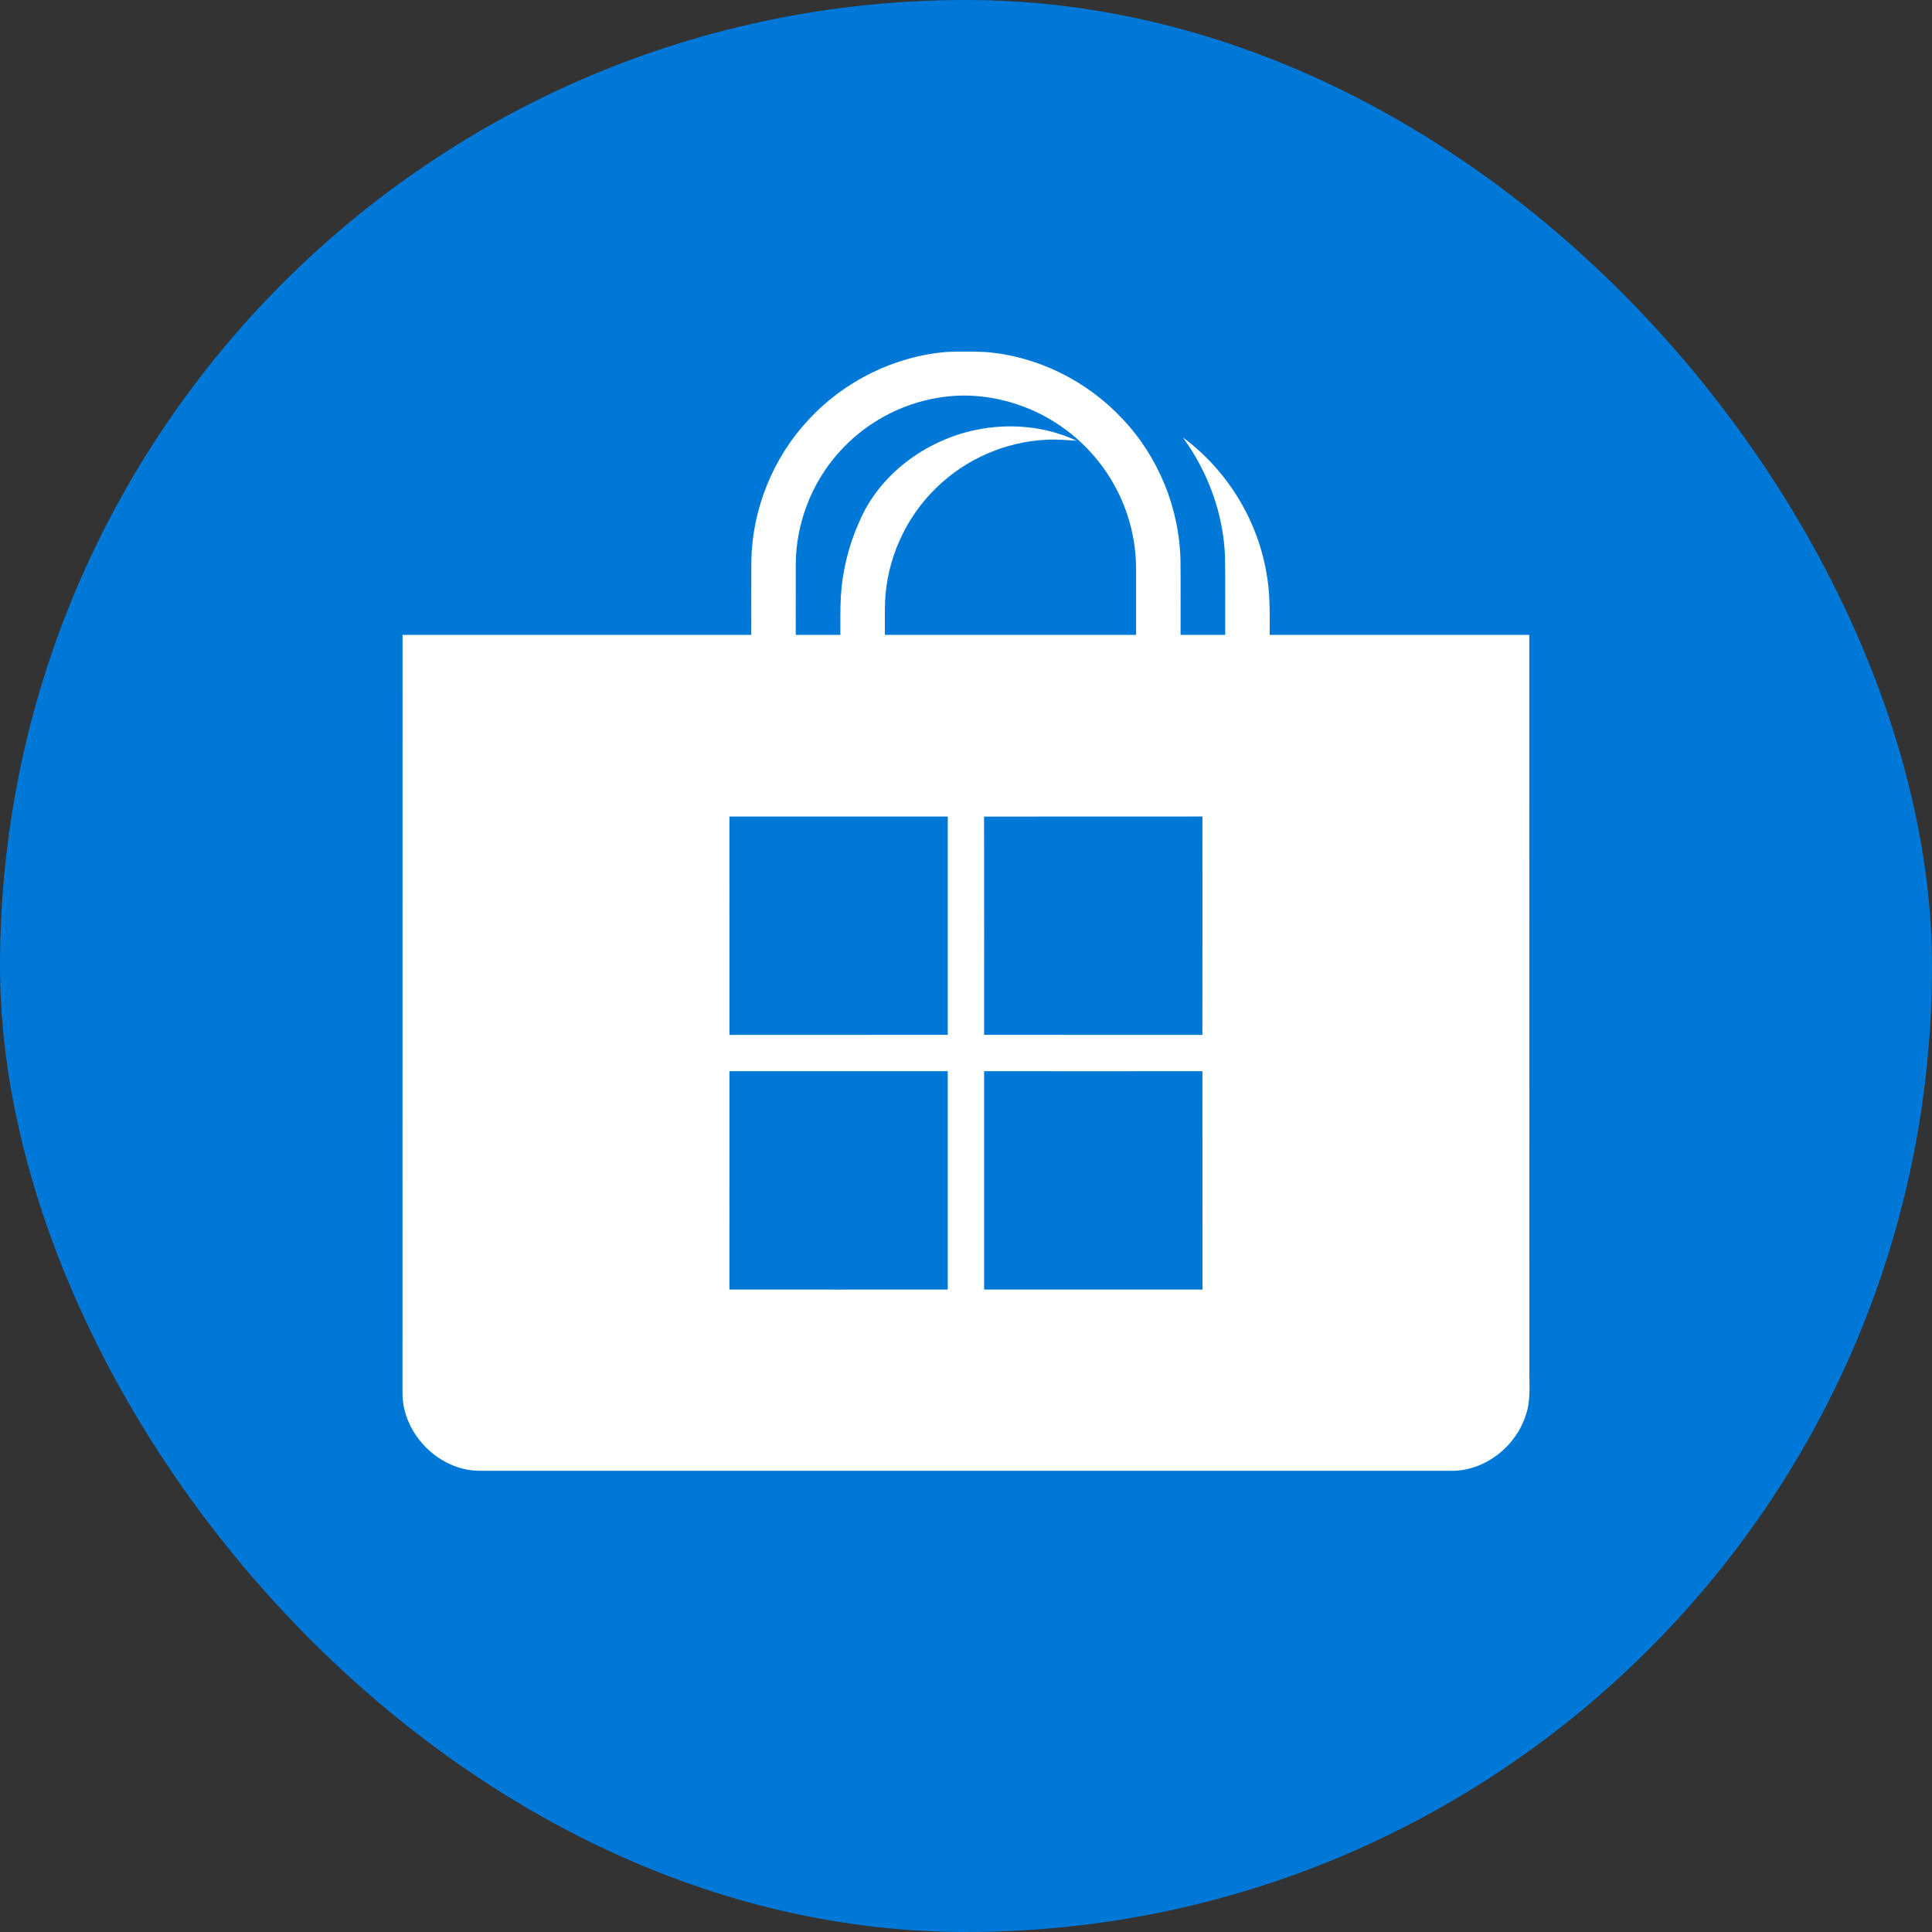
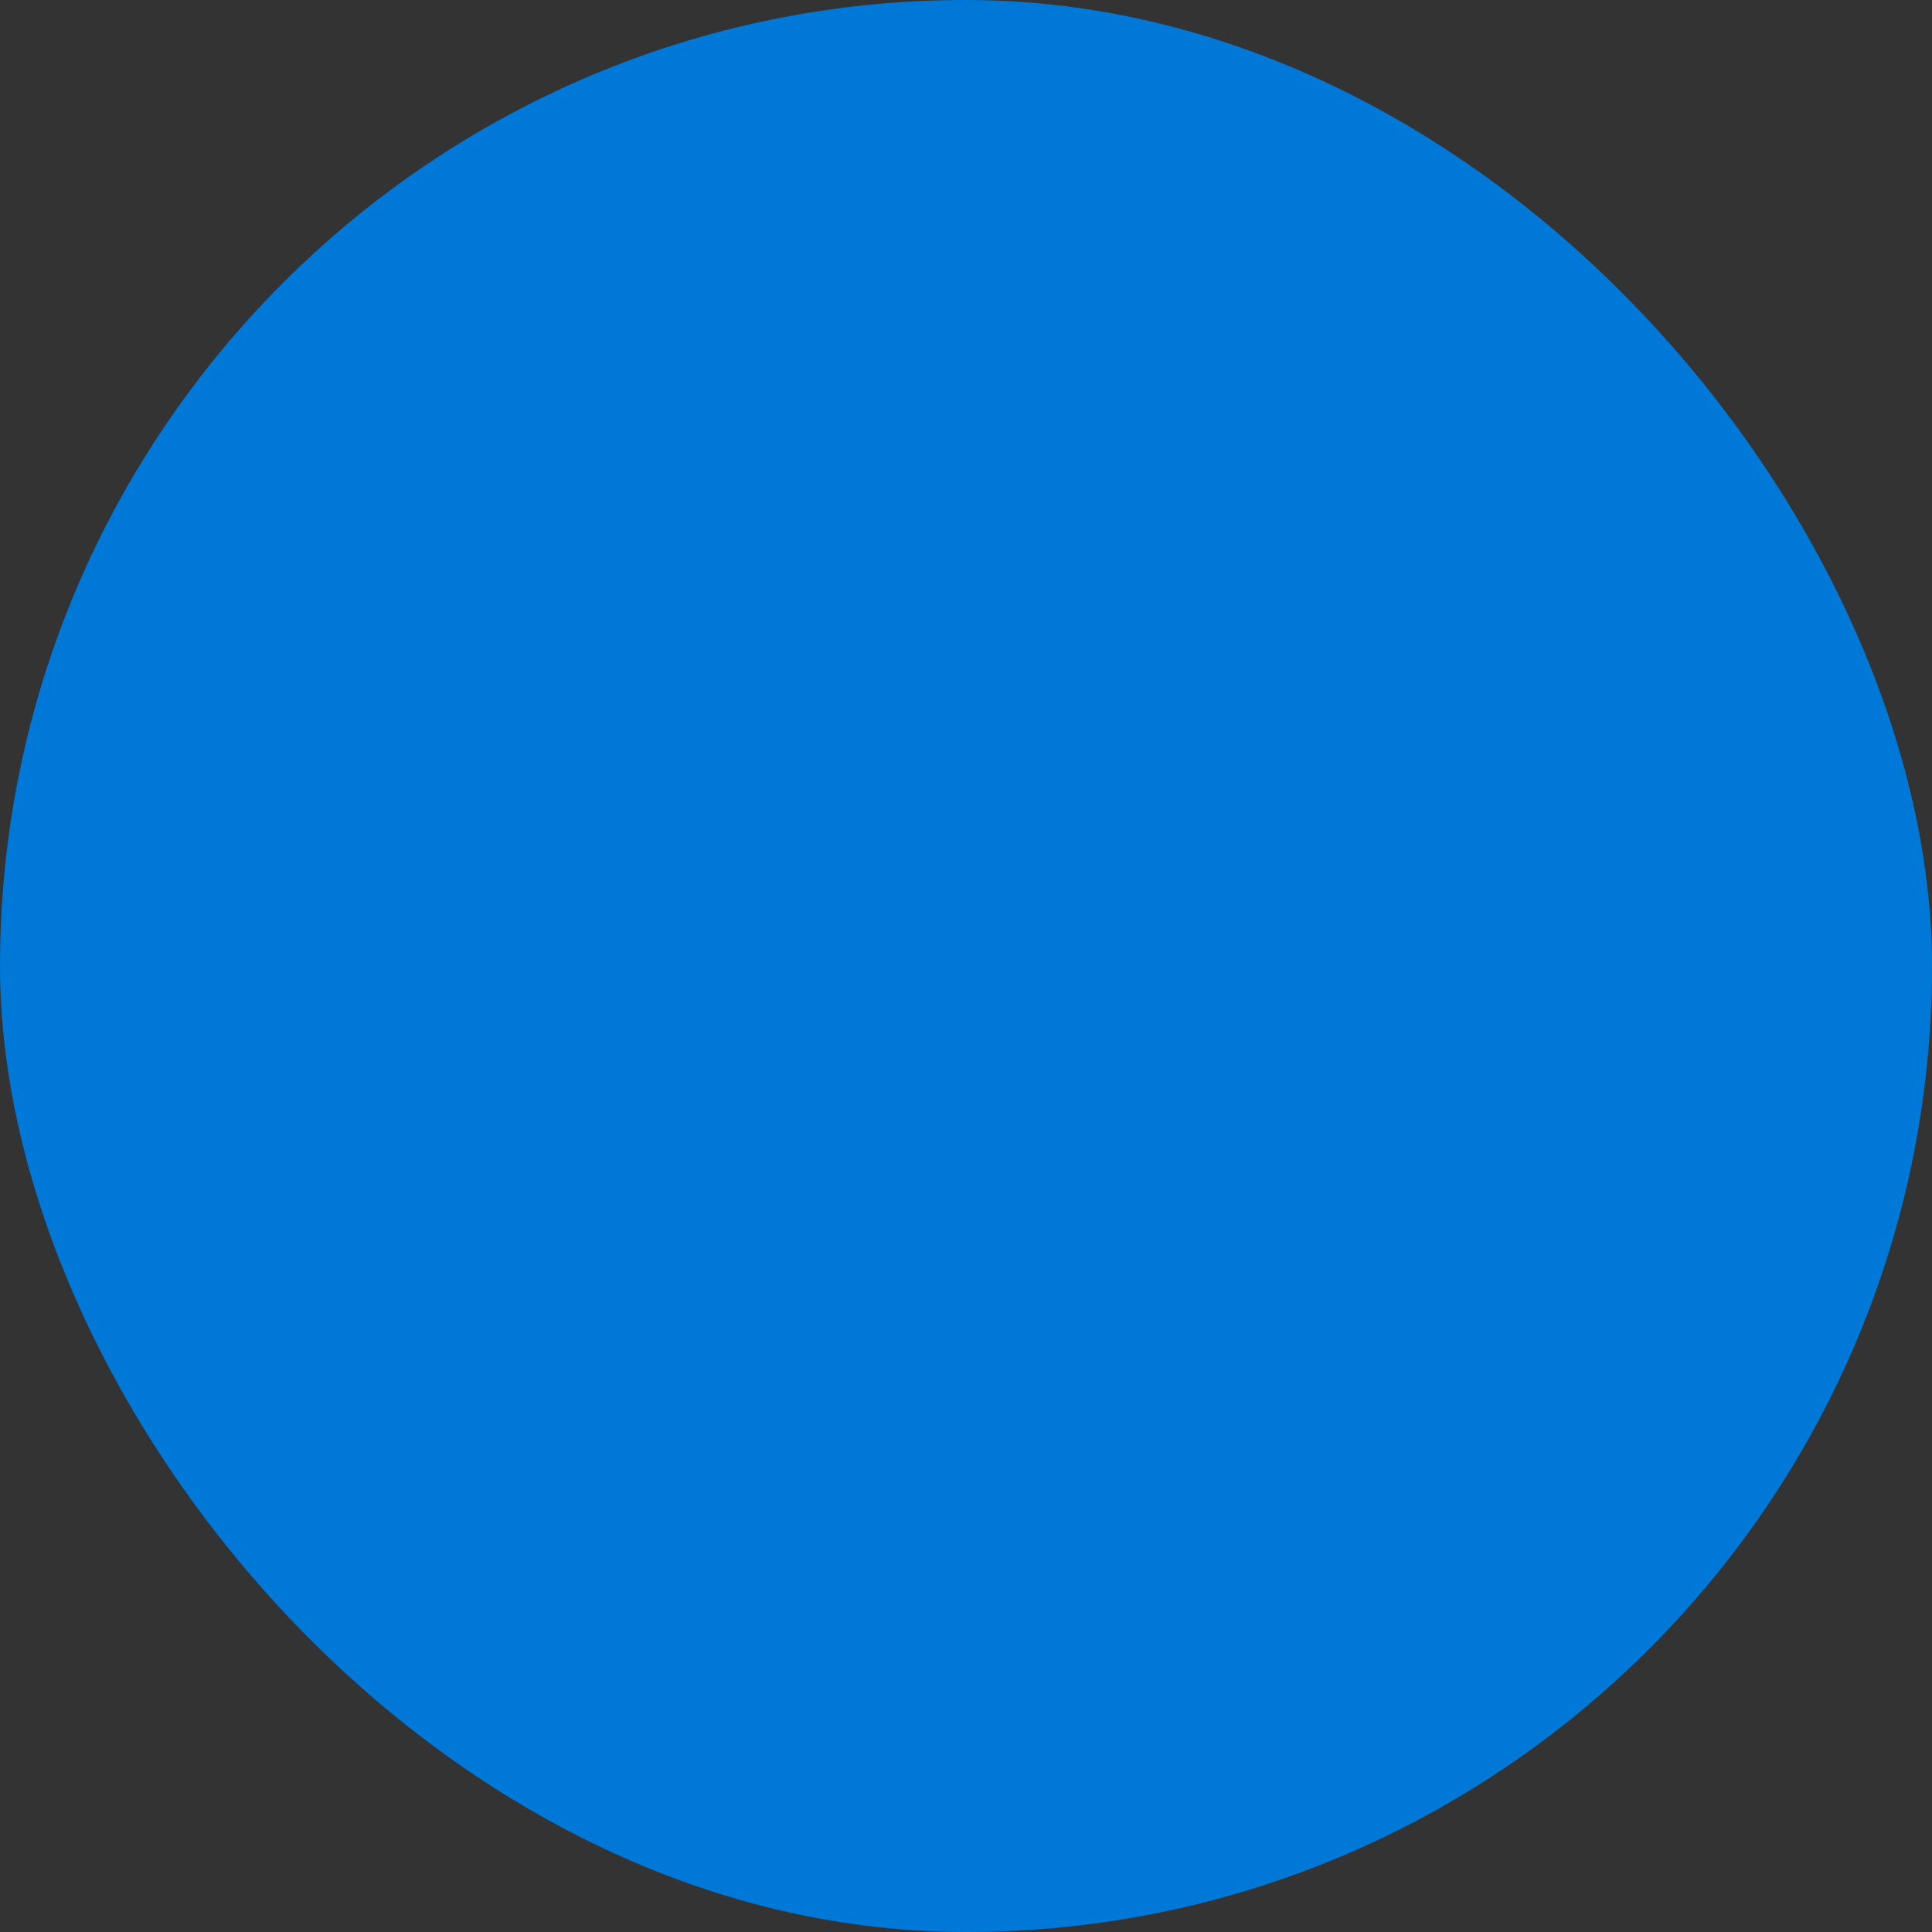
<svg xmlns="http://www.w3.org/2000/svg" width="48" height="48" viewBox="0 0 48 48" fill="none">
  <rect x="0" y="0" width="48" height="48" fill="#333333" stroke="none" />
  <rect width="48" height="48" rx="24" fill="#0078D7" />
-   <path d="M20.085 10.432C20.969 9.471 22.219 8.85 23.521 8.744C23.839 8.73 24.158 8.732 24.476 8.745C25.768 8.845 27.005 9.46 27.887 10.406C28.781 11.348 29.303 12.629 29.329 13.927C29.335 14.542 29.33 15.158 29.331 15.774C29.701 15.774 30.07 15.774 30.44 15.774C30.437 15.127 30.446 14.481 30.435 13.835C30.397 12.769 30.016 11.728 29.389 10.869C30.467 11.663 31.223 12.878 31.458 14.197C31.559 14.716 31.547 15.247 31.545 15.774C33.695 15.774 35.845 15.774 37.995 15.774C37.997 21.872 37.997 27.969 37.996 34.067C37.995 34.438 38.033 34.823 37.901 35.179C37.65 35.94 36.908 36.529 36.099 36.542C28.031 36.54 19.964 36.541 11.897 36.541C10.903 36.528 10.018 35.636 10 34.644C10.001 28.354 10 22.064 10.001 15.774C12.889 15.774 15.777 15.774 18.665 15.774C18.666 15.159 18.662 14.544 18.667 13.93C18.691 12.643 19.205 11.372 20.085 10.432ZM23.315 9.881C22.358 10.034 21.461 10.533 20.823 11.262C20.159 12.012 19.778 13.005 19.771 14.006C19.769 14.595 19.771 15.185 19.77 15.774C20.14 15.774 20.51 15.774 20.879 15.774C20.88 15.459 20.874 15.144 20.89 14.829C20.927 14.193 21.081 13.565 21.34 12.983C21.836 11.79 22.991 10.944 24.239 10.682C25.075 10.508 25.973 10.585 26.749 10.95C26.491 10.935 26.233 10.908 25.974 10.927C24.967 10.98 23.985 11.411 23.264 12.118C22.494 12.86 22.027 13.905 21.988 14.974C21.98 15.241 21.986 15.507 21.984 15.774C24.065 15.774 26.145 15.774 28.226 15.774C28.226 15.232 28.226 14.691 28.226 14.15C28.227 13.48 28.07 12.81 27.769 12.211C27.33 11.33 26.58 10.61 25.682 10.207C24.946 9.876 24.113 9.744 23.315 9.881ZM18.122 20.287C18.122 22.095 18.121 23.903 18.123 25.712C19.93 25.71 21.738 25.711 23.547 25.71C23.547 23.903 23.546 22.095 23.547 20.287C21.738 20.286 19.93 20.287 18.122 20.287ZM24.449 20.288C24.452 22.095 24.45 23.903 24.45 25.71C26.258 25.712 28.066 25.71 29.873 25.712C29.876 23.903 29.874 22.095 29.874 20.286C28.066 20.288 26.258 20.285 24.449 20.288ZM18.123 26.614C18.122 28.422 18.123 30.23 18.122 32.038C19.93 32.038 21.739 32.041 23.547 32.038C23.546 30.23 23.547 28.422 23.547 26.614C21.738 26.614 19.93 26.615 18.123 26.614ZM24.45 26.614C24.45 28.422 24.451 30.23 24.45 32.038C26.258 32.04 28.066 32.038 29.875 32.038C29.874 30.23 29.876 28.422 29.874 26.614C28.066 26.616 26.258 26.614 24.45 26.614Z" fill="white" />
</svg>